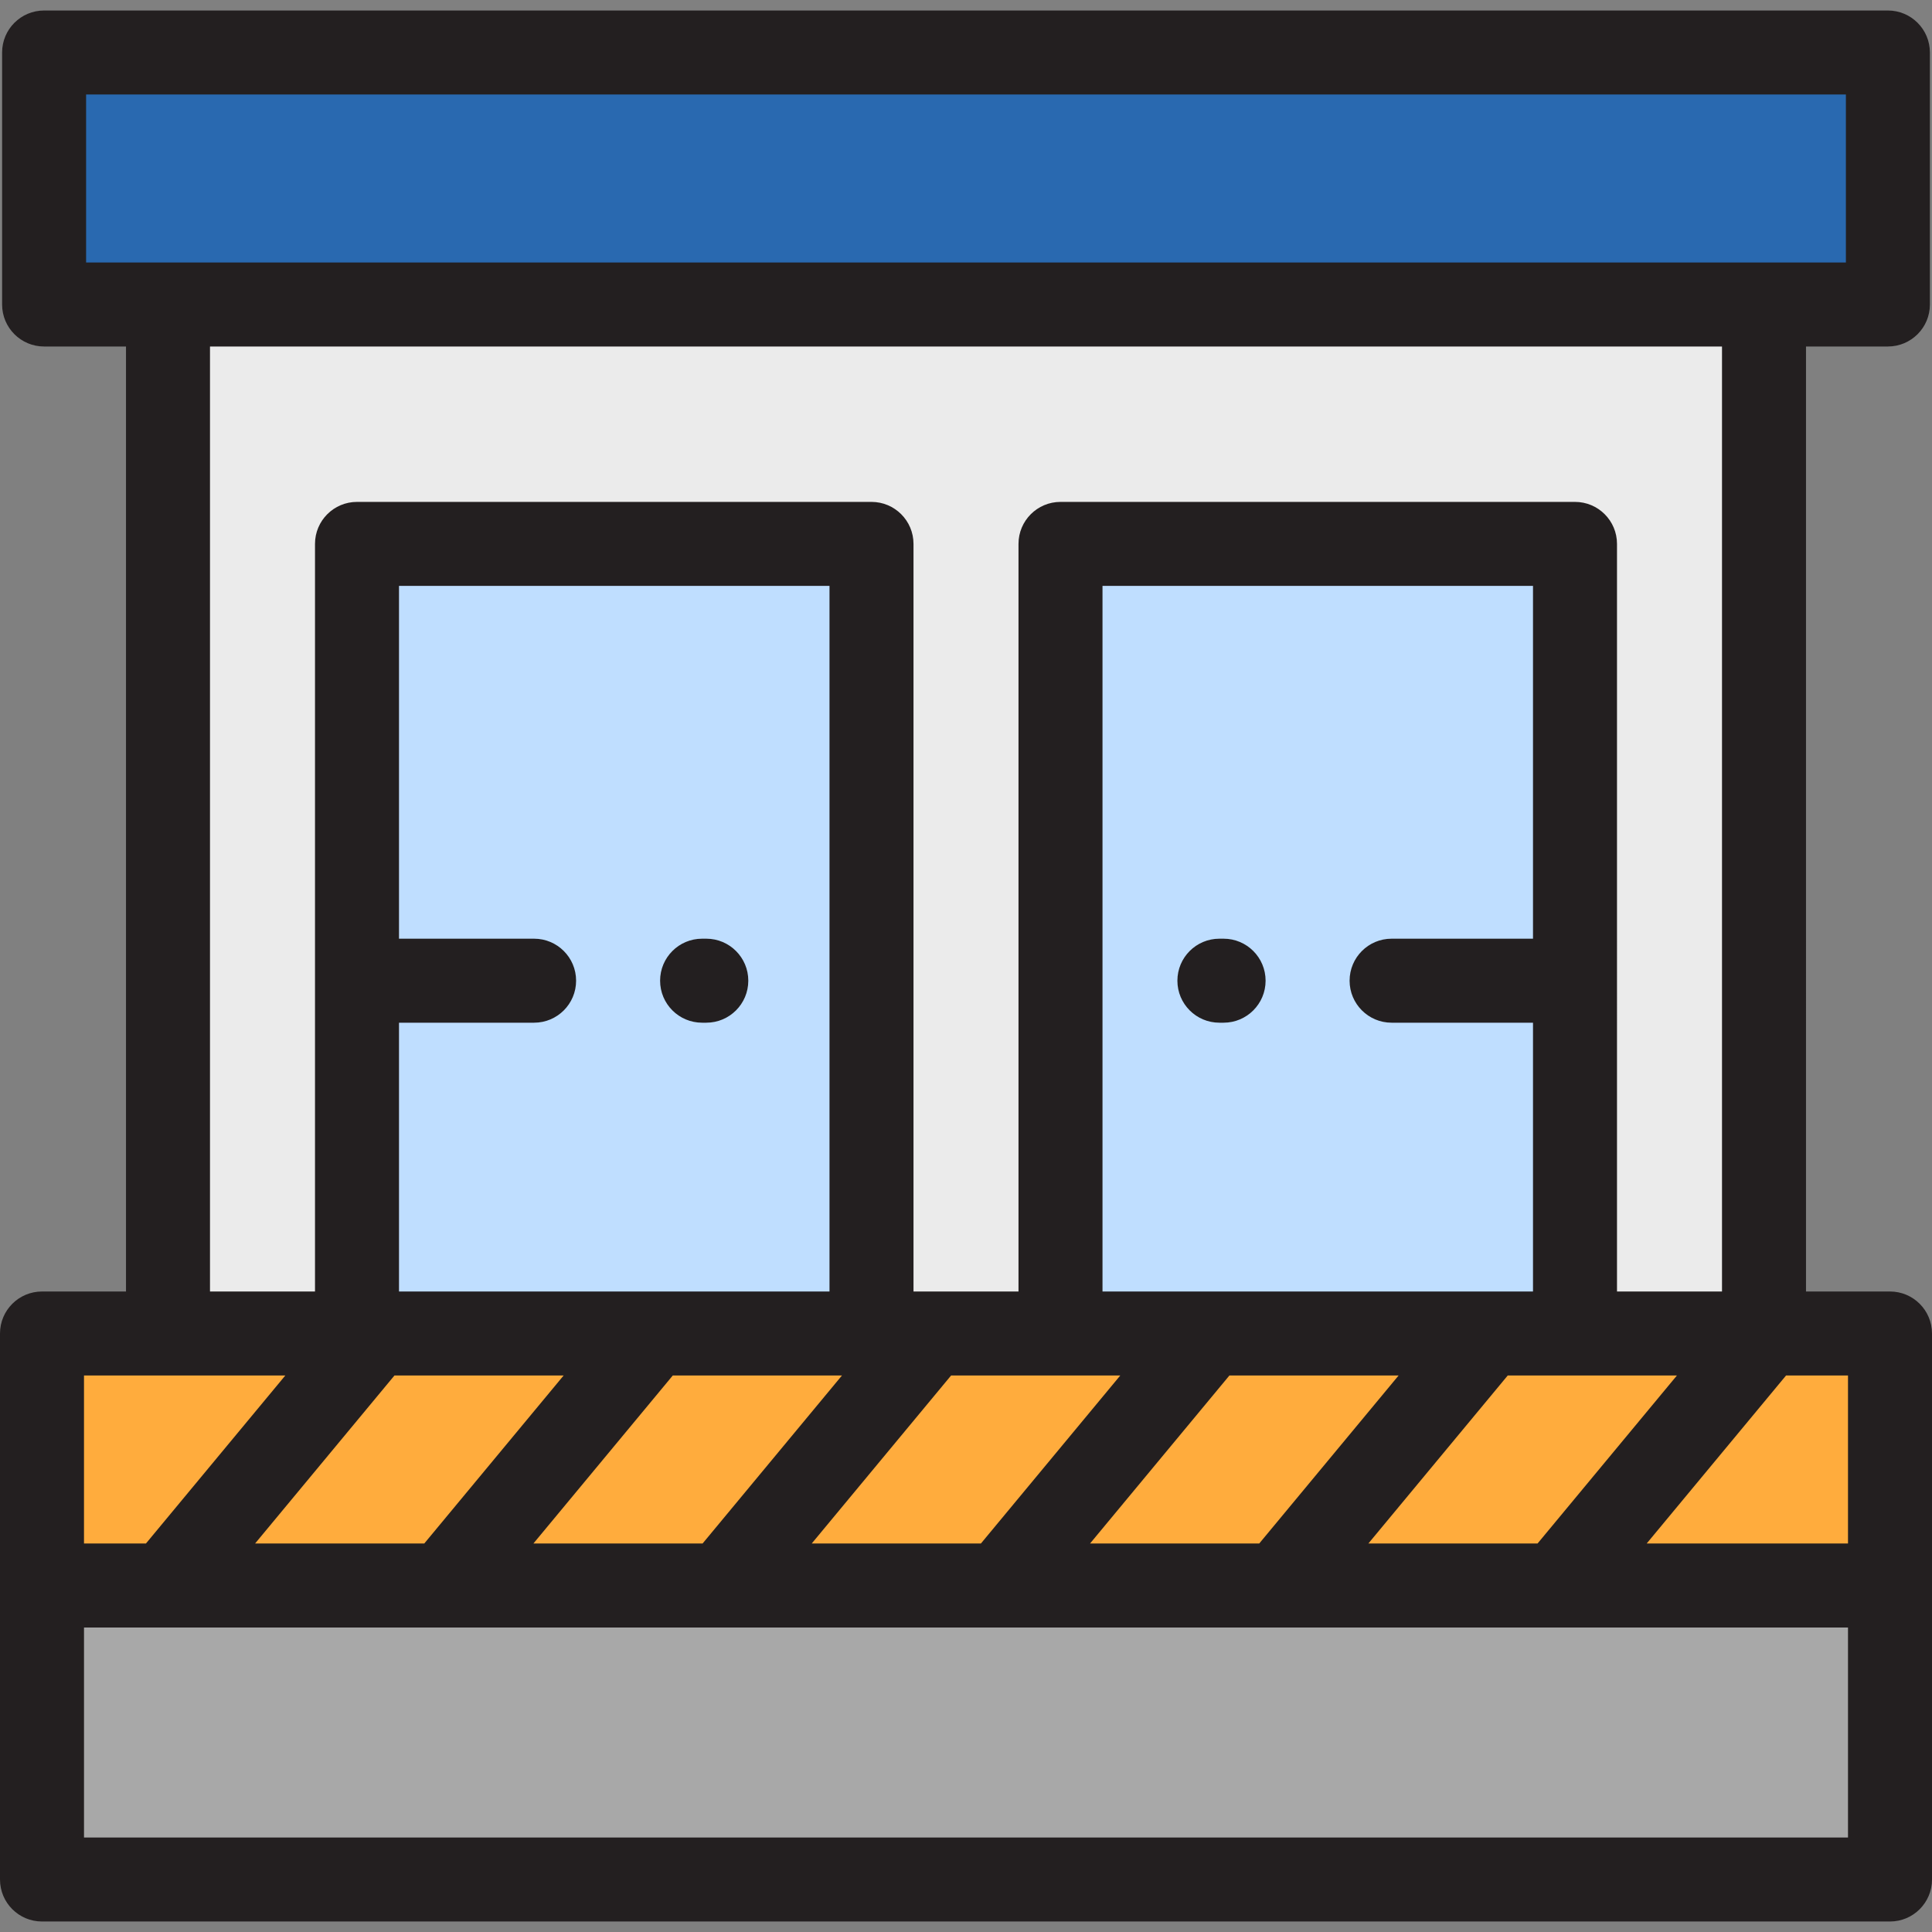
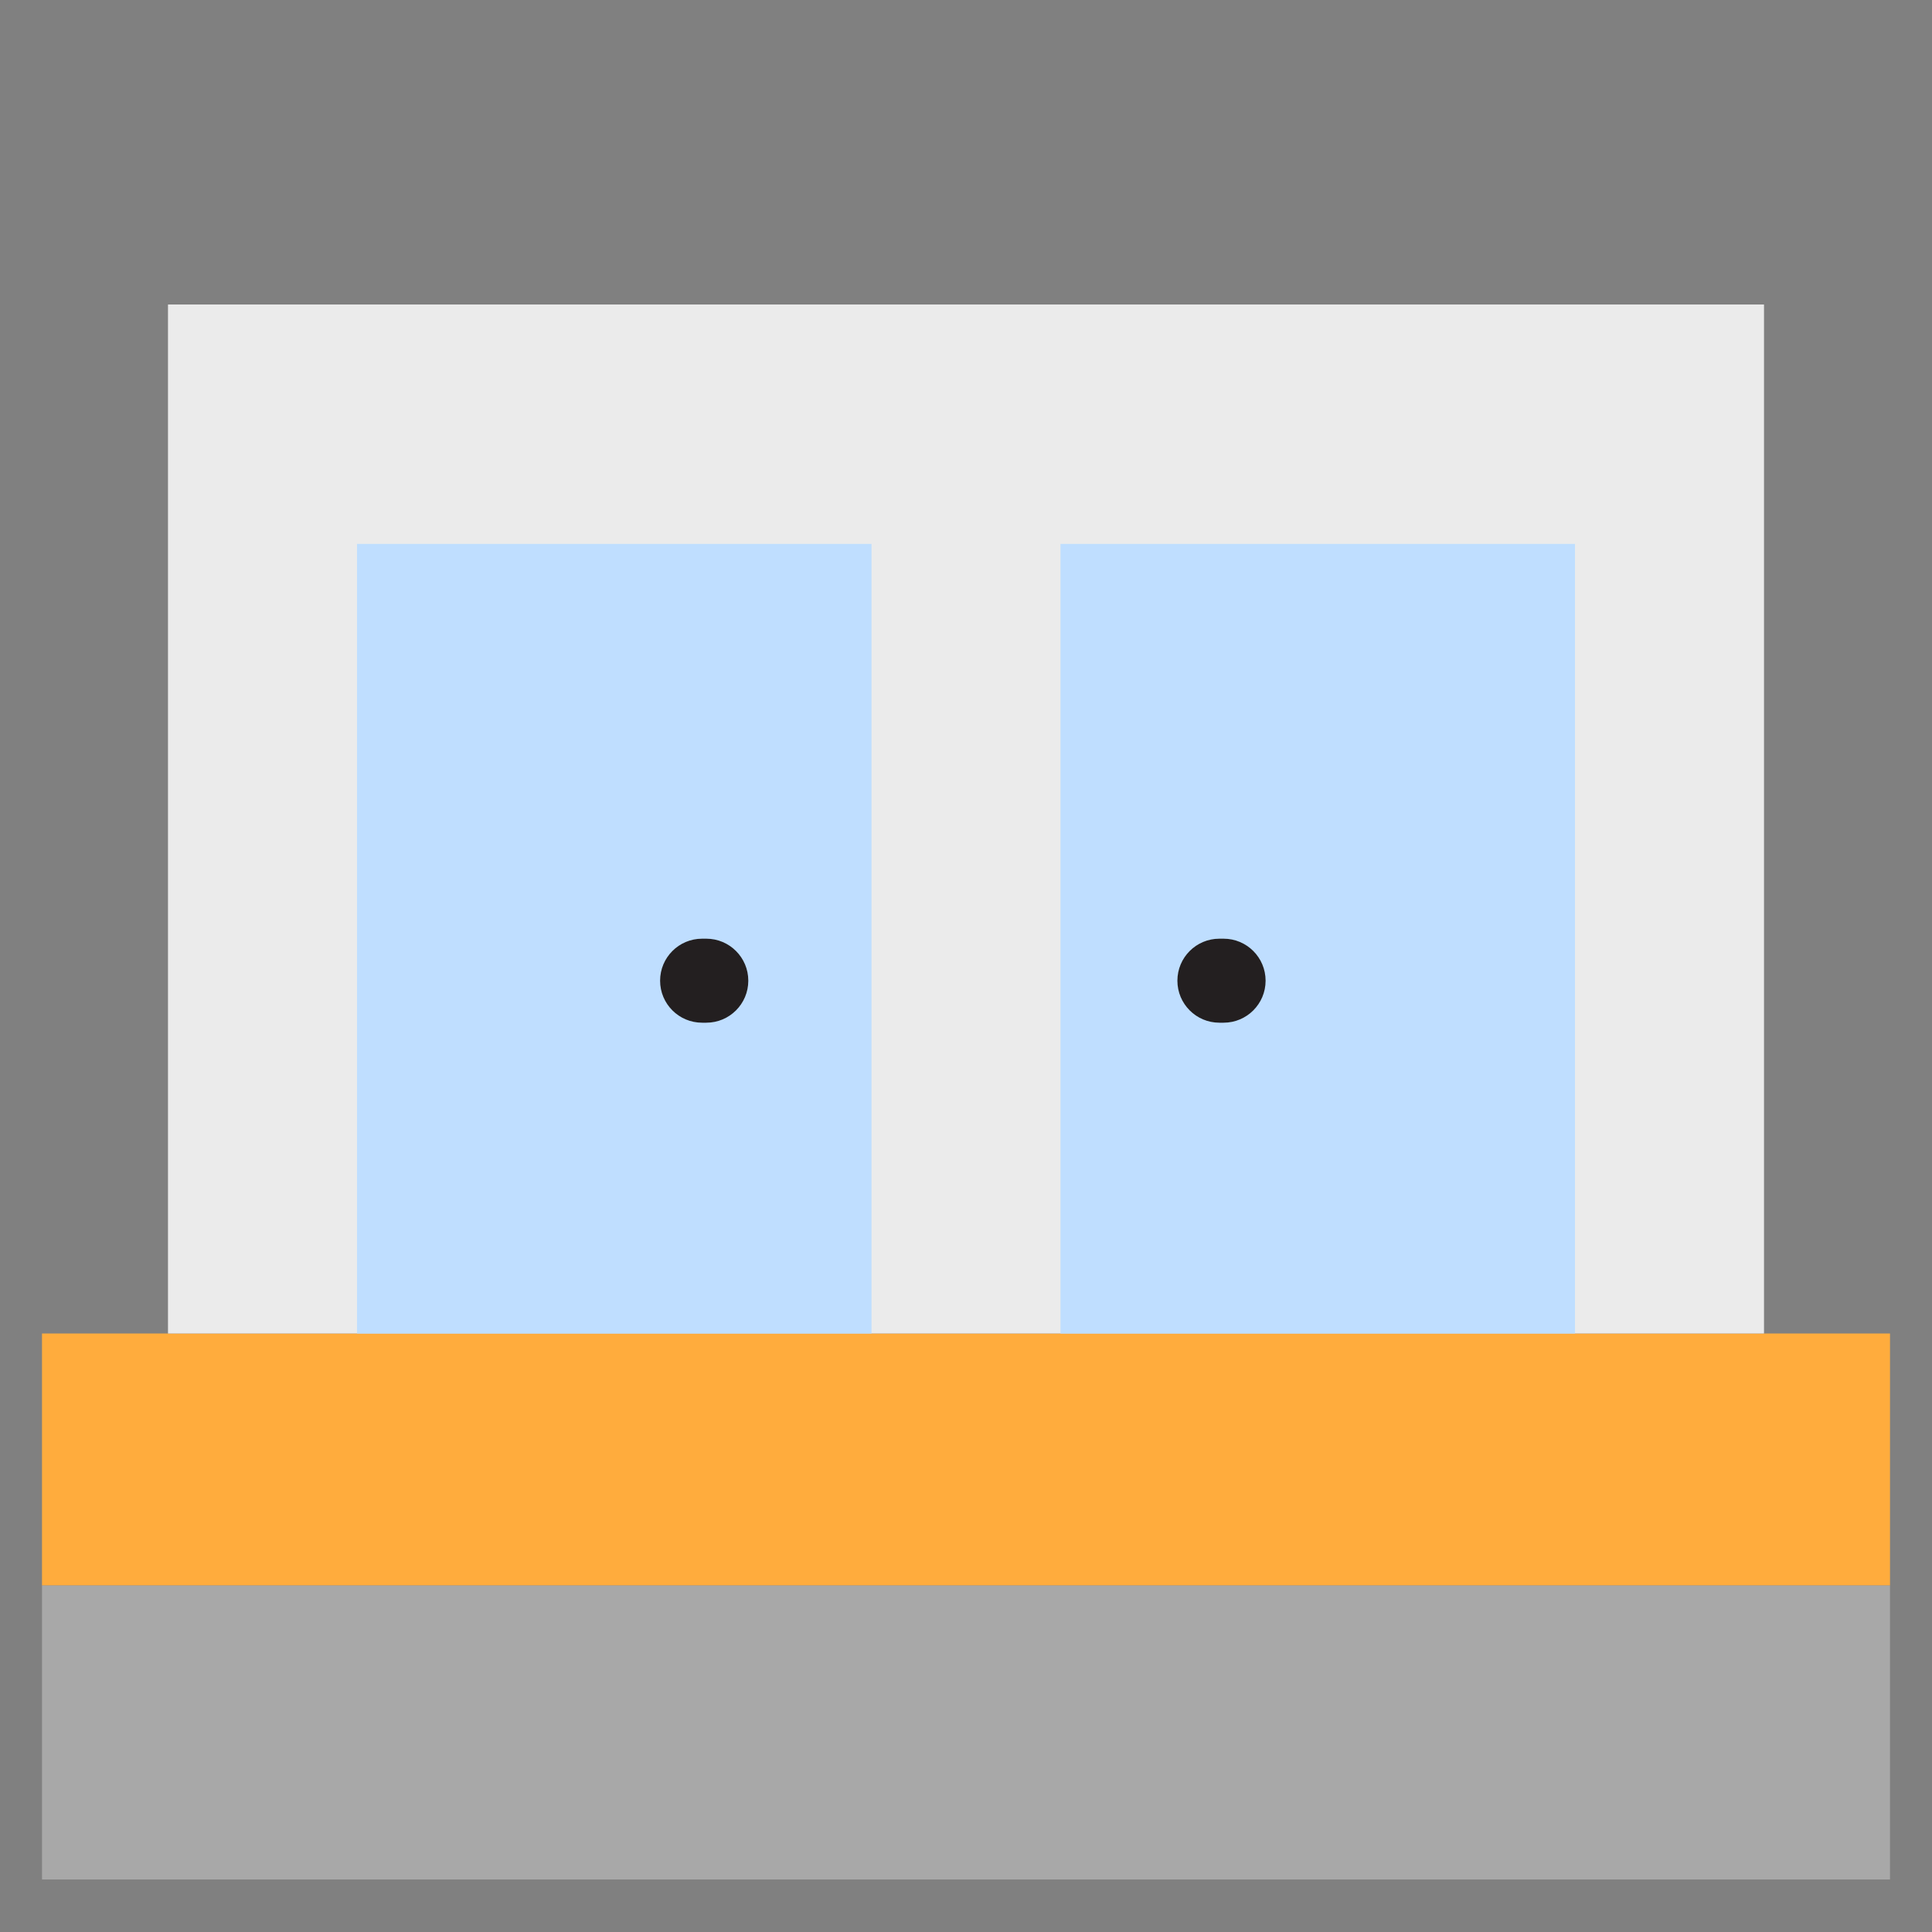
<svg xmlns="http://www.w3.org/2000/svg" version="1.1" id="Layer_1" viewBox="0 0 512 512" xml:space="preserve">
  <rect x="0" y="0" width="512" height="512" fill="#808080" stroke="none" />
-   <rect x="11.687" y="13.913" style="fill:#2969B0;" width="488.626" height="66.783" />
  <rect x="11.13" y="353.391" style="fill:#FFAC3D;" width="489.739" height="66.783" />
  <rect x="11.13" y="420.174" style="fill:#A8A8A8;" width="489.739" height="77.913" />
  <rect x="44.522" y="80.696" style="fill:#EBEBEB;" width="422.957" height="272.696" />
  <g>
    <rect x="94.609" y="144.139" style="fill:#BFDEFF;" width="136.348" height="209.252" />
    <rect x="281.043" y="144.139" style="fill:#BFDEFF;" width="136.348" height="209.252" />
  </g>
  <g>
-     <path style="fill:#231F20;" d="M500.87,342.261h-22.261V91.826h21.704c6.146,0,11.13-4.983,11.13-11.13V13.913   c0-6.147-4.984-11.13-11.13-11.13H11.687c-6.147,0-11.13,4.983-11.13,11.13v66.783c0,6.147,4.983,11.13,11.13,11.13h21.704v250.435   H11.13c-6.147,0-11.13,4.983-11.13,11.13v144.696c0,6.147,4.983,11.13,11.13,11.13H500.87c6.146,0,11.13-4.983,11.13-11.13V353.391   C512,347.244,507.016,342.261,500.87,342.261z M489.739,409.043h-53.35l36.933-44.522h16.417V409.043z M105.739,271.026h35.803   c6.147,0,11.13-4.983,11.13-11.13c0-6.147-4.983-11.13-11.13-11.13h-35.803V155.27h114.087v186.991H105.739V271.026z    M104.534,364.522h44.834l-36.933,44.522H67.601L104.534,364.522z M178.292,364.522h44.835l-36.933,44.522h-44.835L178.292,364.522   z M252.049,364.522h44.835l-36.933,44.522h-44.835L252.049,364.522z M406.261,248.765h-37.473c-6.146,0-11.13,4.983-11.13,11.13   c0,6.147,4.984,11.13,11.13,11.13h37.473v71.235H292.174V155.27h114.087V248.765z M325.807,364.522h44.835l-36.933,44.522h-44.835   L325.807,364.522z M399.565,364.522h44.835l-36.933,44.522h-44.835L399.565,364.522z M22.817,25.043h466.365v44.522H22.817V25.043z    M55.652,91.826h400.696v250.435h-27.826V144.139c0-6.147-4.984-11.13-11.13-11.13H281.043c-6.146,0-11.13,4.983-11.13,11.13   v198.122h-27.826V144.139c0-6.147-4.983-11.13-11.13-11.13H94.609c-6.147,0-11.13,4.983-11.13,11.13v198.122H55.652V91.826z    M22.261,364.522h22.261H75.61l-36.933,44.522H22.261V364.522z M489.739,486.957H22.261v-55.652h467.478V486.957z" />
    <path style="fill:#231F20;" d="M323.153,271.026h1.113c6.146,0,11.13-4.983,11.13-11.13c0-6.147-4.984-11.13-11.13-11.13h-1.113   c-6.146,0-11.13,4.983-11.13,11.13C312.023,266.043,317.007,271.026,323.153,271.026z" />
    <path style="fill:#231F20;" d="M187.177,248.765h-1.113c-6.147,0-11.13,4.983-11.13,11.13c0,6.147,4.983,11.13,11.13,11.13h1.113   c6.147,0,11.13-4.983,11.13-11.13C198.308,253.748,193.323,248.765,187.177,248.765z" />
  </g>
</svg>